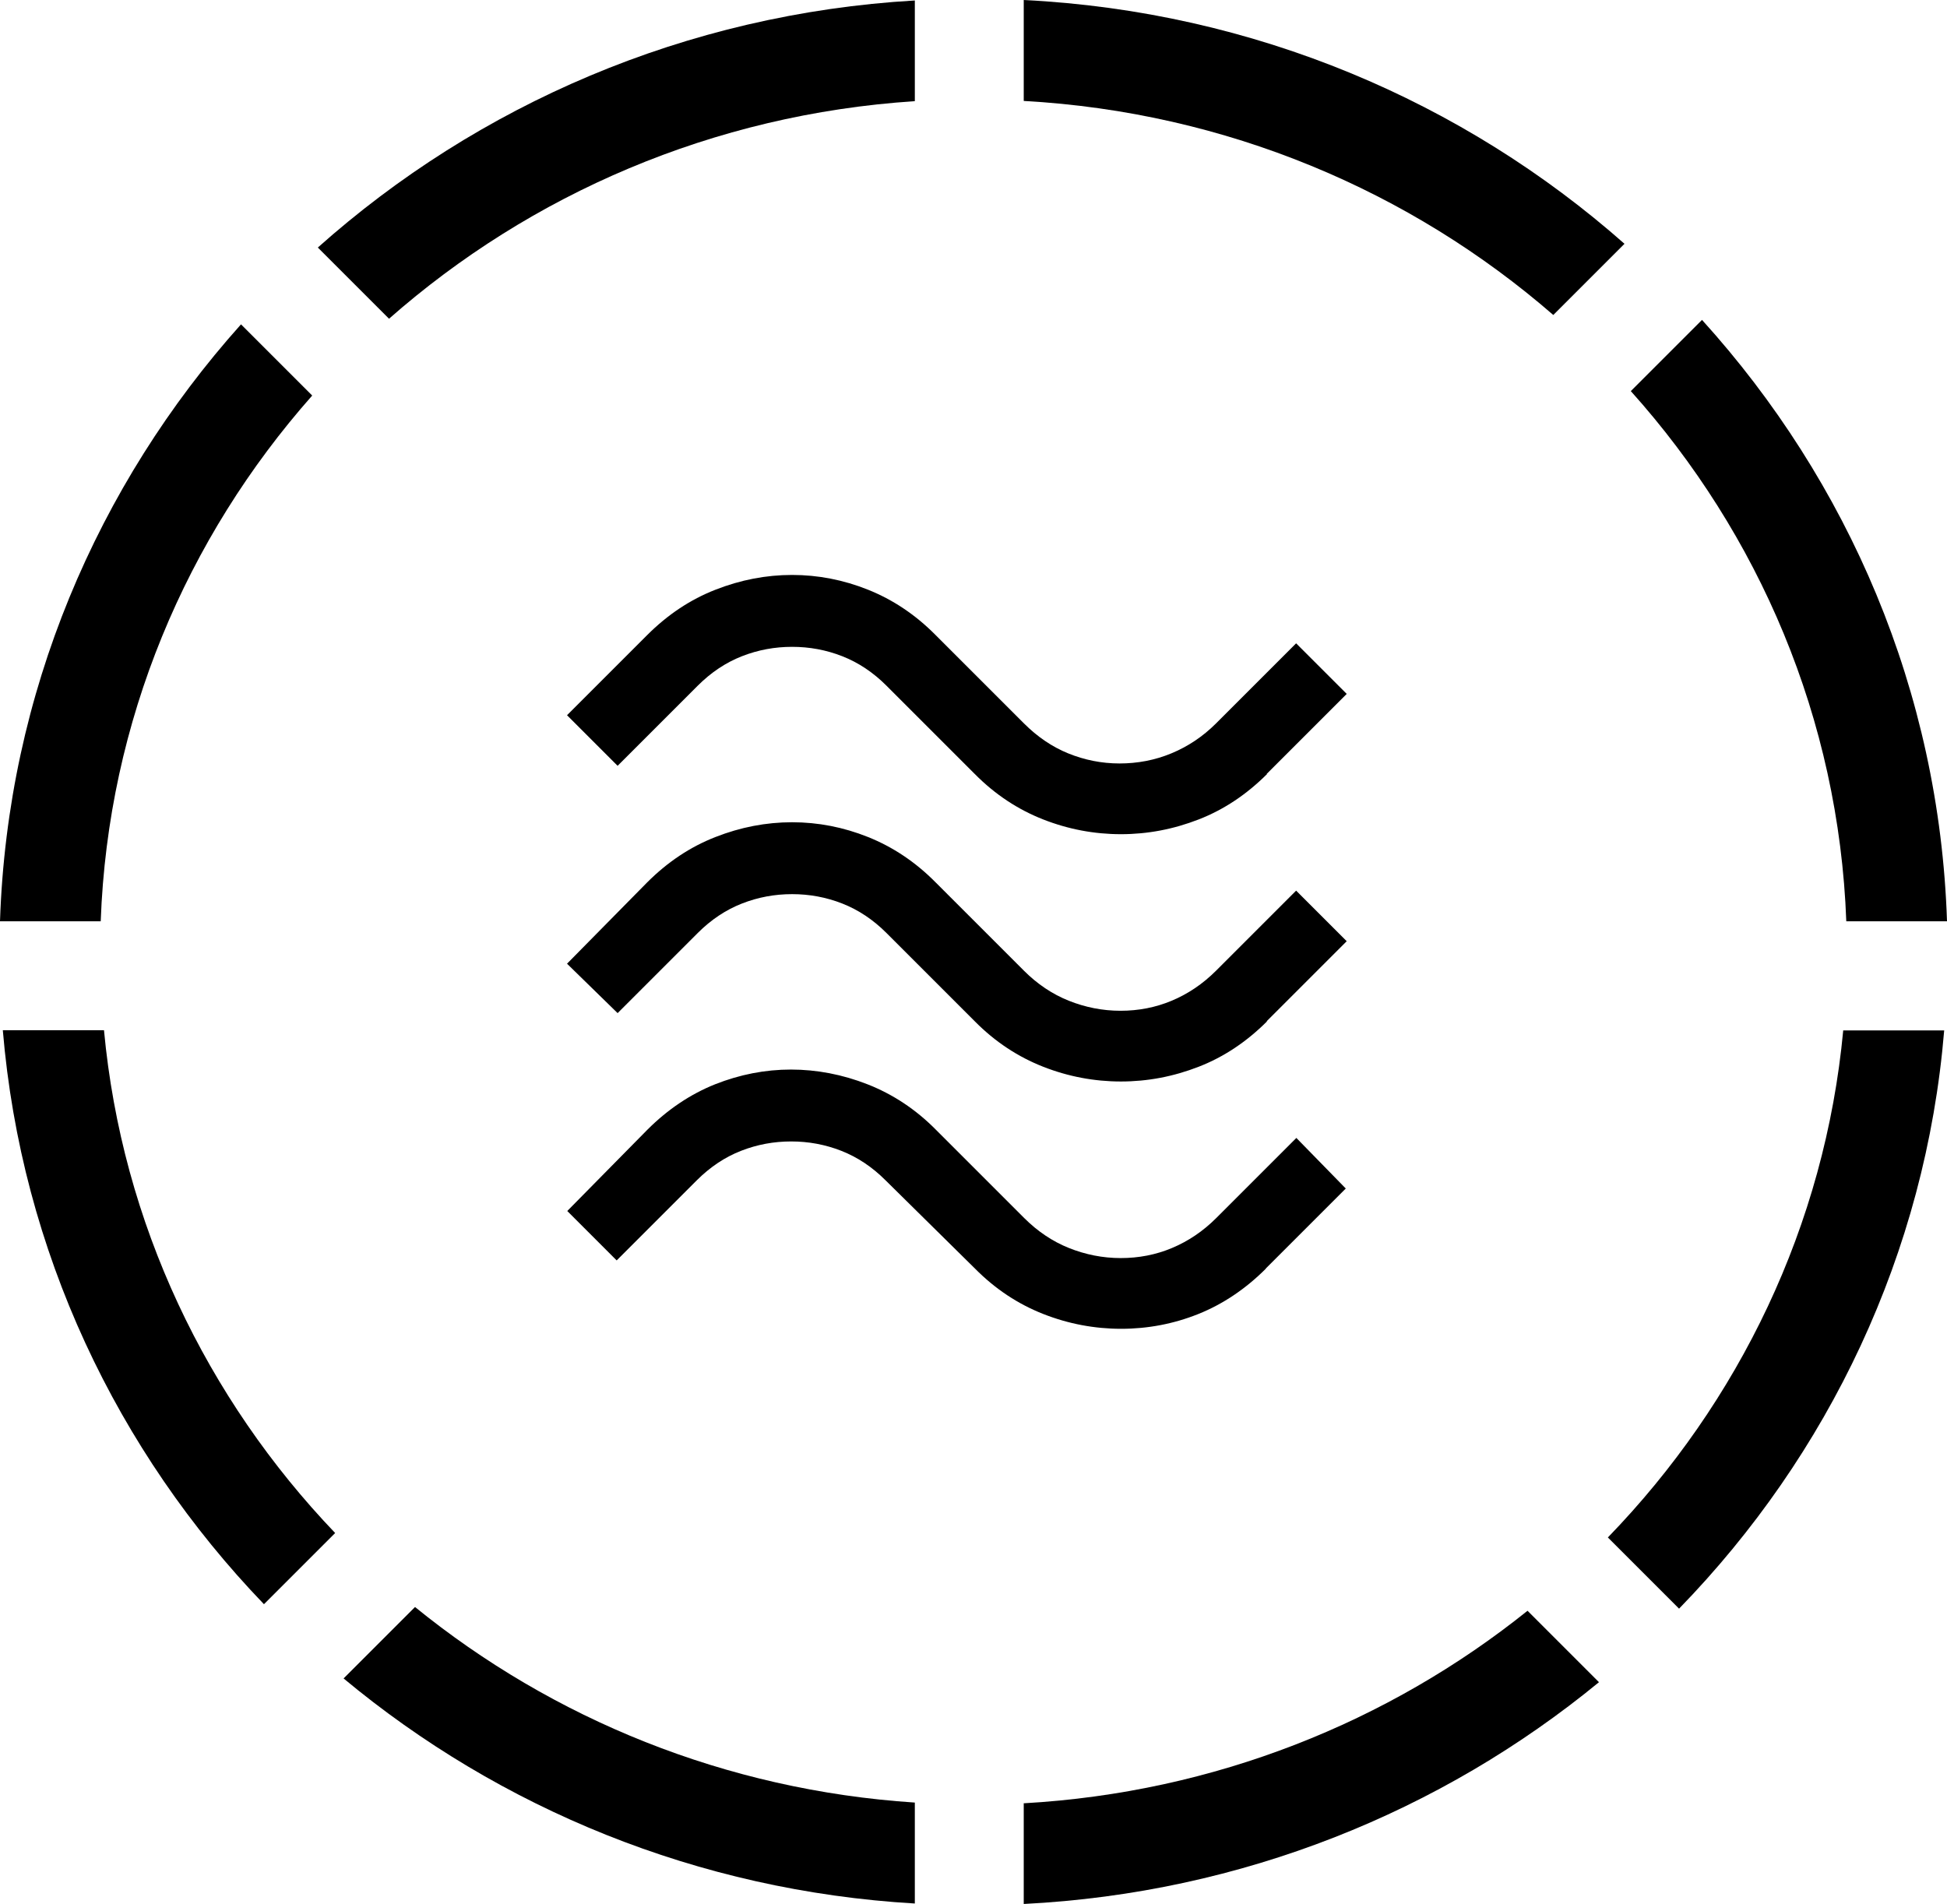
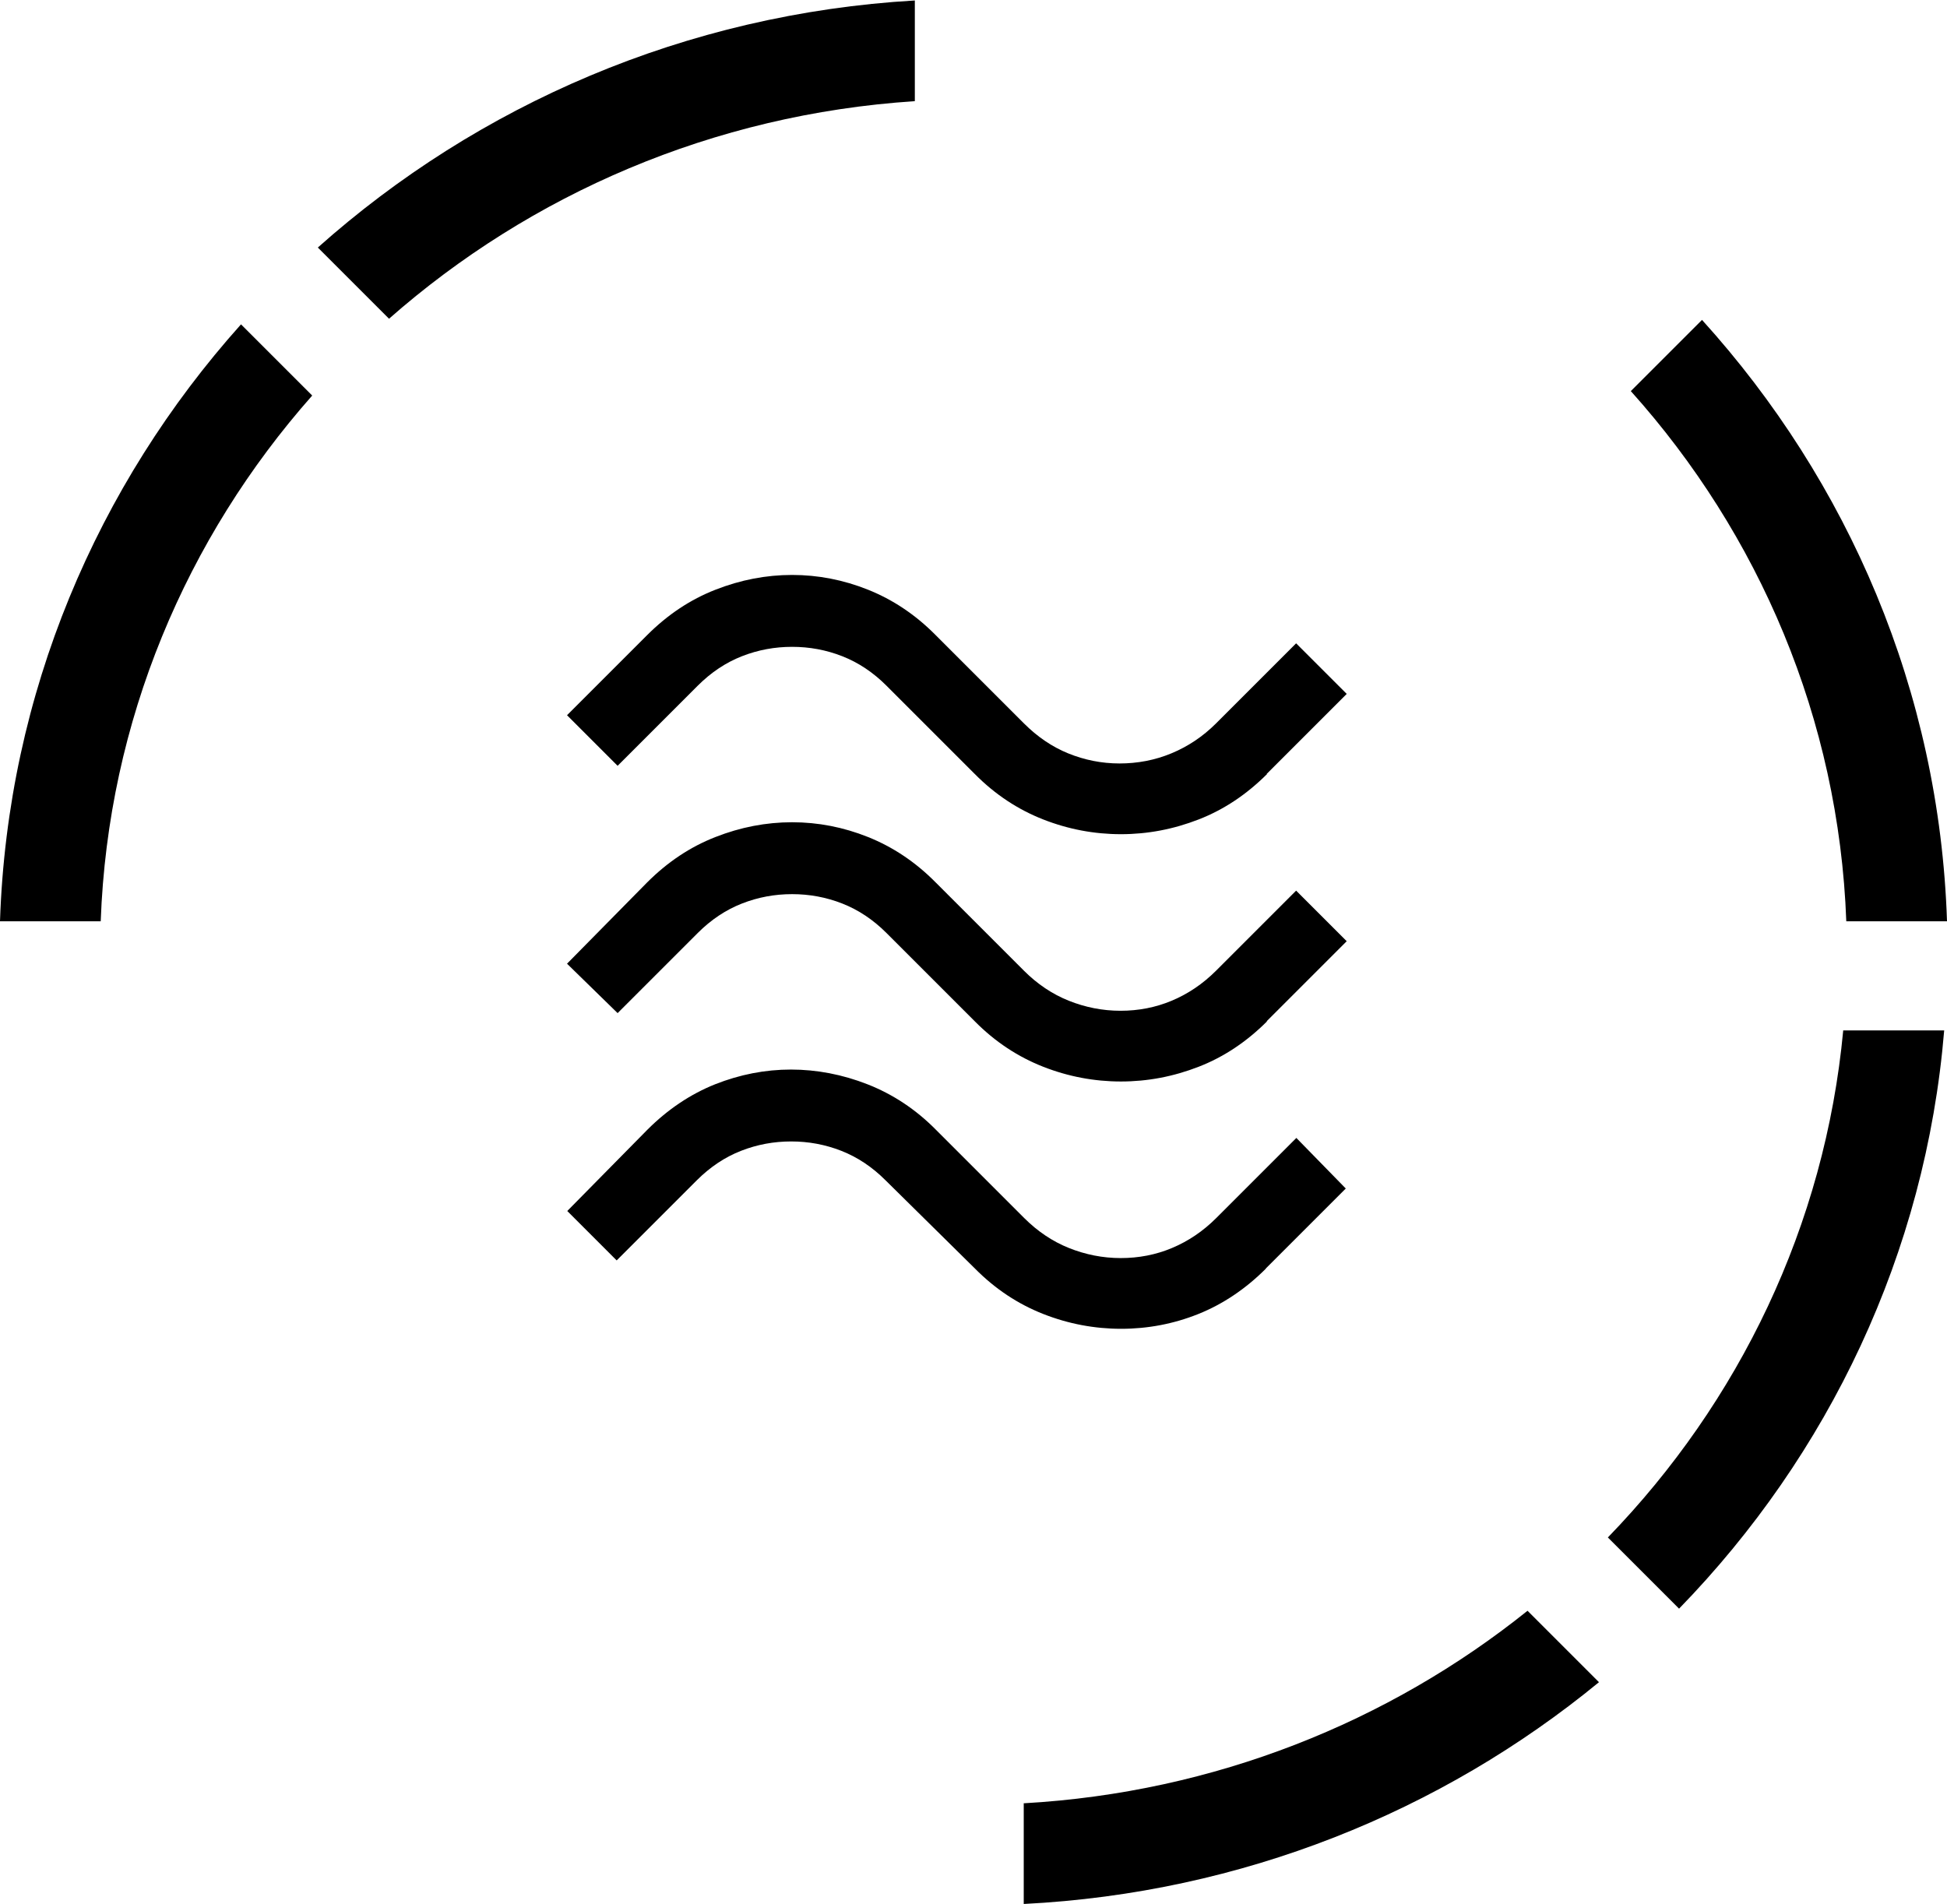
<svg xmlns="http://www.w3.org/2000/svg" id="Calque_1" viewBox="0 0 83.13 81.3">
  <path d="m39.06,4.33V.02c-9.79.57-18.67,4.47-25.49,10.55l3.04,3.04c6.03-5.31,13.84-8.73,22.45-9.29Z" />
  <path d="m13.33,16.89l-3.04-3.04C4.15,20.71.32,29.6,0,39.34h4.3c.31-8.56,3.66-16.38,9.03-22.45Z" />
-   <path d="m66.32,13.45l3.04-3.04C62.49,4.34,53.54.49,43.71,0v4.31c8.65.48,16.52,3.85,22.61,9.14Z" />
  <path d="m78.83,39.34h4.3c-.32-9.83-4.22-18.79-10.46-25.68l-3.04,3.04c5.47,6.1,8.88,13.99,9.2,22.64Z" />
-   <path d="m17.72,68.62l-3.05,3.05c6.66,5.54,15.12,9.07,24.39,9.61v-4.31c-8.09-.53-15.47-3.58-21.34-8.35Z" />
-   <path d="m4.43,43.99H.12c.79,9.44,4.88,17.99,11.15,24.51l3.04-3.04c-5.49-5.74-9.1-13.21-9.87-21.47Z" />
  <path d="m43.71,76.99v4.31c9.32-.47,17.84-3.95,24.56-9.47l-3.05-3.05c-5.92,4.75-13.37,7.76-21.5,8.22Z" />
  <path d="m78.7,43.99c-.78,8.35-4.46,15.89-10.05,21.66l3.04,3.04c6.37-6.55,10.53-15.16,11.32-24.69h-4.32Z" />
  <path d="m54.1,33.05c-.87.87-1.84,1.52-2.92,1.94s-2.18.63-3.32.63-2.25-.21-3.32-.63-2.05-1.06-2.92-1.94l-3.77-3.77c-.57-.57-1.2-.99-1.89-1.26s-1.4-.4-2.14-.4-1.45.13-2.14.4-1.32.69-1.89,1.26l-3.42,3.42-2.16-2.16,3.42-3.42c.87-.87,1.84-1.52,2.92-1.94,1.07-.42,2.16-.63,3.27-.63s2.19.21,3.24.63,2.02,1.06,2.89,1.94l3.77,3.77c.57.57,1.2,1,1.89,1.28s1.42.43,2.19.43,1.51-.14,2.21-.43,1.34-.71,1.91-1.28l3.42-3.42,2.16,2.16-3.42,3.42Zm0,10.56c-.87.87-1.84,1.52-2.92,1.94s-2.18.63-3.32.63-2.25-.21-3.32-.63-2.05-1.06-2.92-1.94l-3.77-3.77c-.57-.57-1.2-.99-1.89-1.26s-1.4-.4-2.14-.4-1.45.13-2.14.4-1.32.69-1.89,1.26l-3.42,3.42-2.16-2.11,3.42-3.47c.87-.87,1.84-1.52,2.92-1.94,1.07-.42,2.16-.63,3.27-.63s2.19.21,3.24.63,2.02,1.06,2.89,1.94l3.77,3.77c.57.57,1.21,1,1.91,1.28s1.44.43,2.21.43,1.5-.14,2.19-.43c.69-.29,1.32-.71,1.89-1.28l3.42-3.42,2.16,2.16-3.42,3.42Zm-.05,10.56c-.87.87-1.84,1.52-2.89,1.94s-2.15.63-3.29.63-2.25-.21-3.32-.63c-1.07-.42-2.05-1.06-2.92-1.94l-3.82-3.77c-.57-.57-1.2-.99-1.89-1.26s-1.4-.4-2.14-.4-1.45.13-2.14.4-1.32.69-1.89,1.26l-3.42,3.42-2.11-2.11,3.42-3.47c.87-.87,1.84-1.52,2.89-1.94,1.06-.42,2.14-.63,3.24-.63s2.2.21,3.27.63c1.07.42,2.05,1.06,2.92,1.94l3.77,3.77c.57.57,1.21,1,1.91,1.28s1.44.43,2.21.43,1.5-.14,2.19-.43c.69-.29,1.32-.71,1.89-1.28l3.42-3.42,2.11,2.16-3.42,3.42Z" />
</svg>